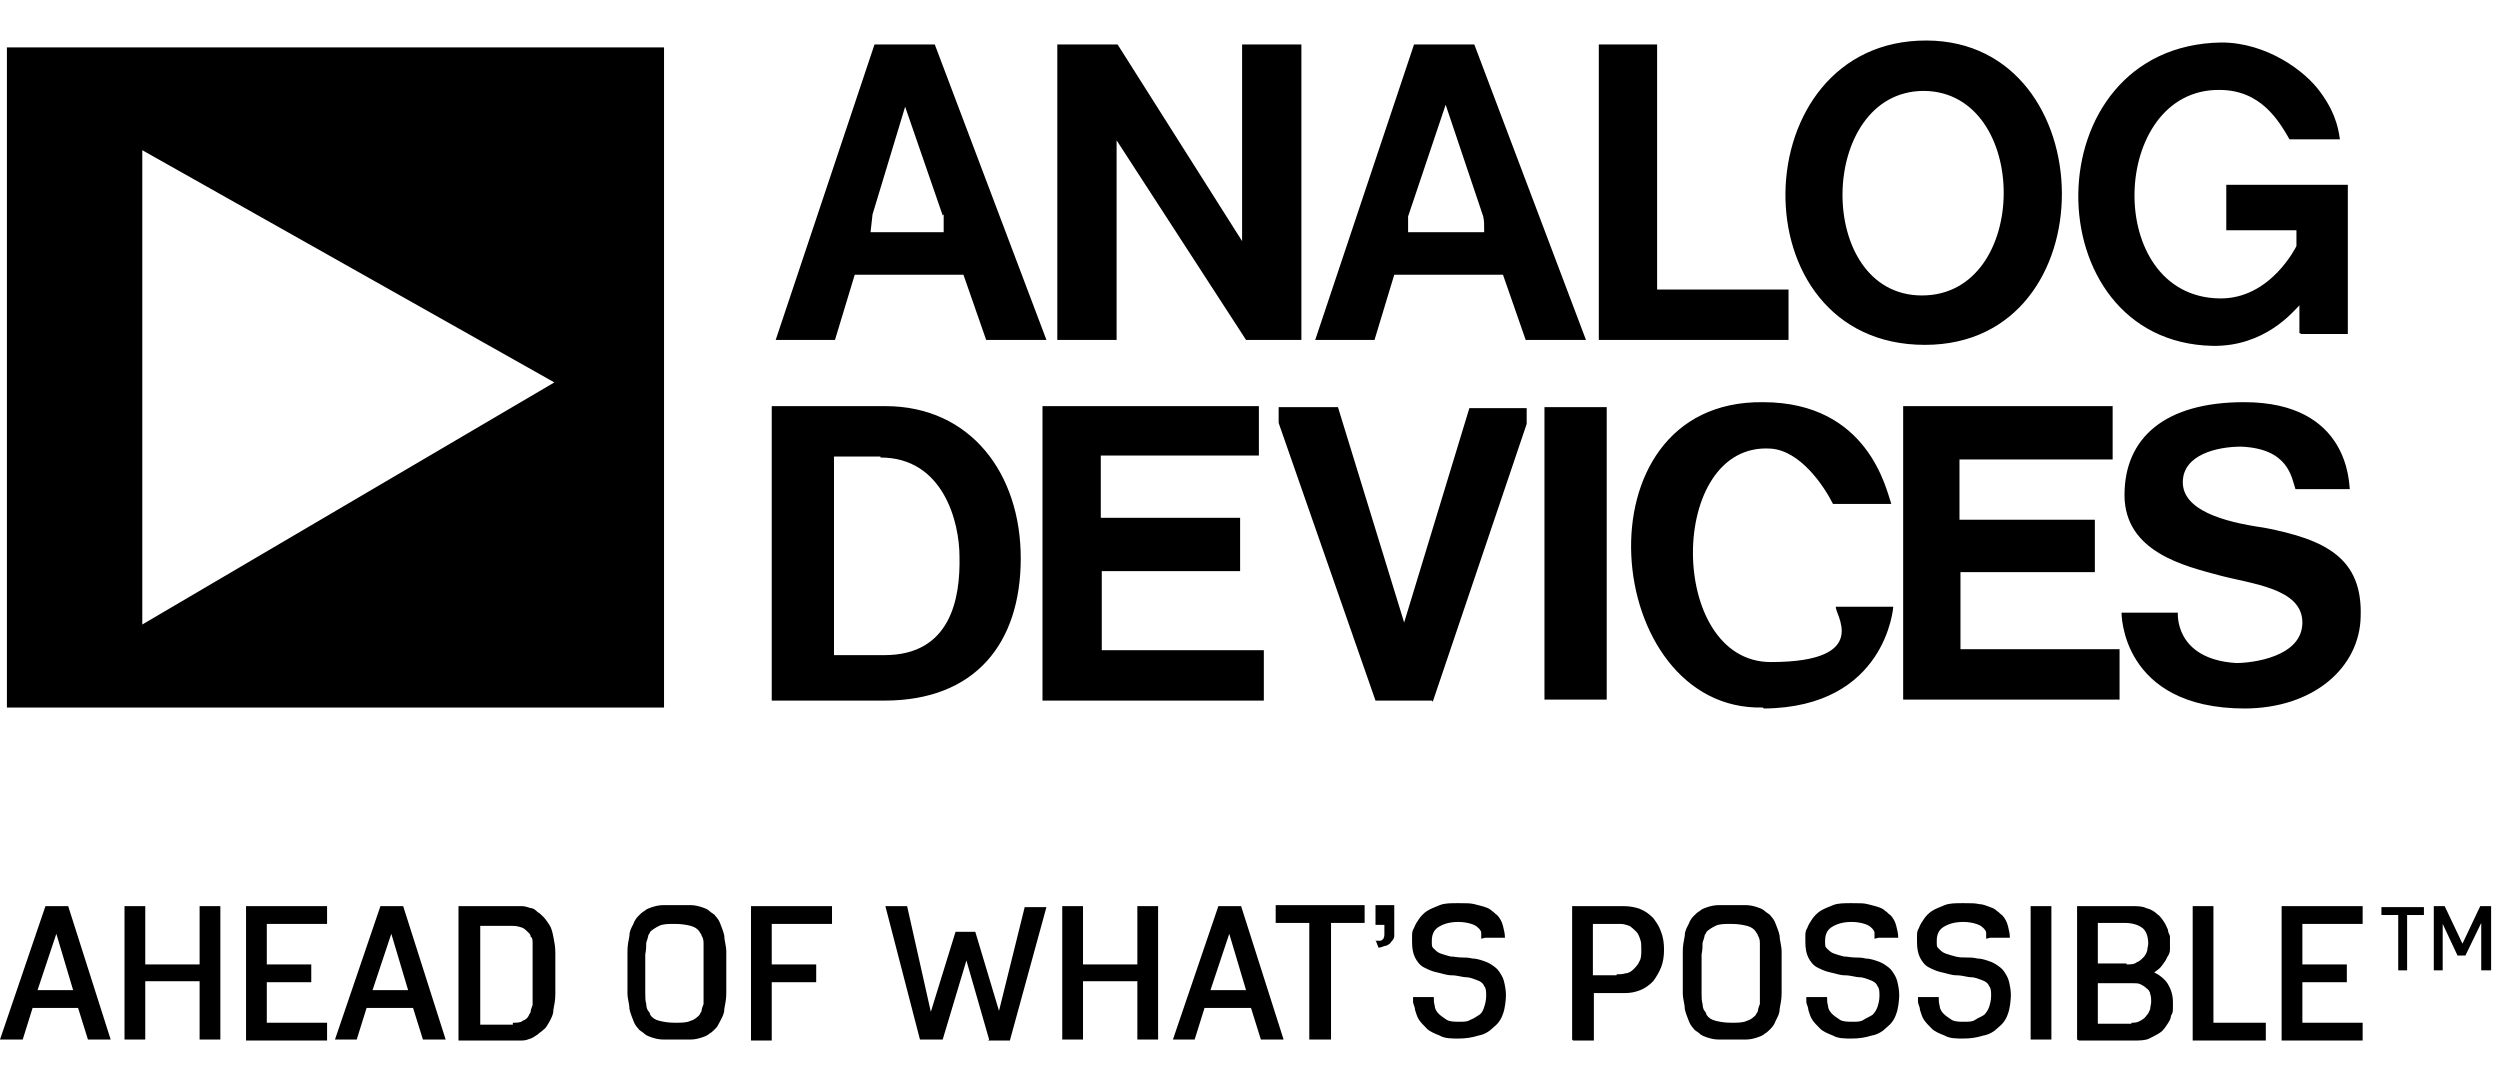
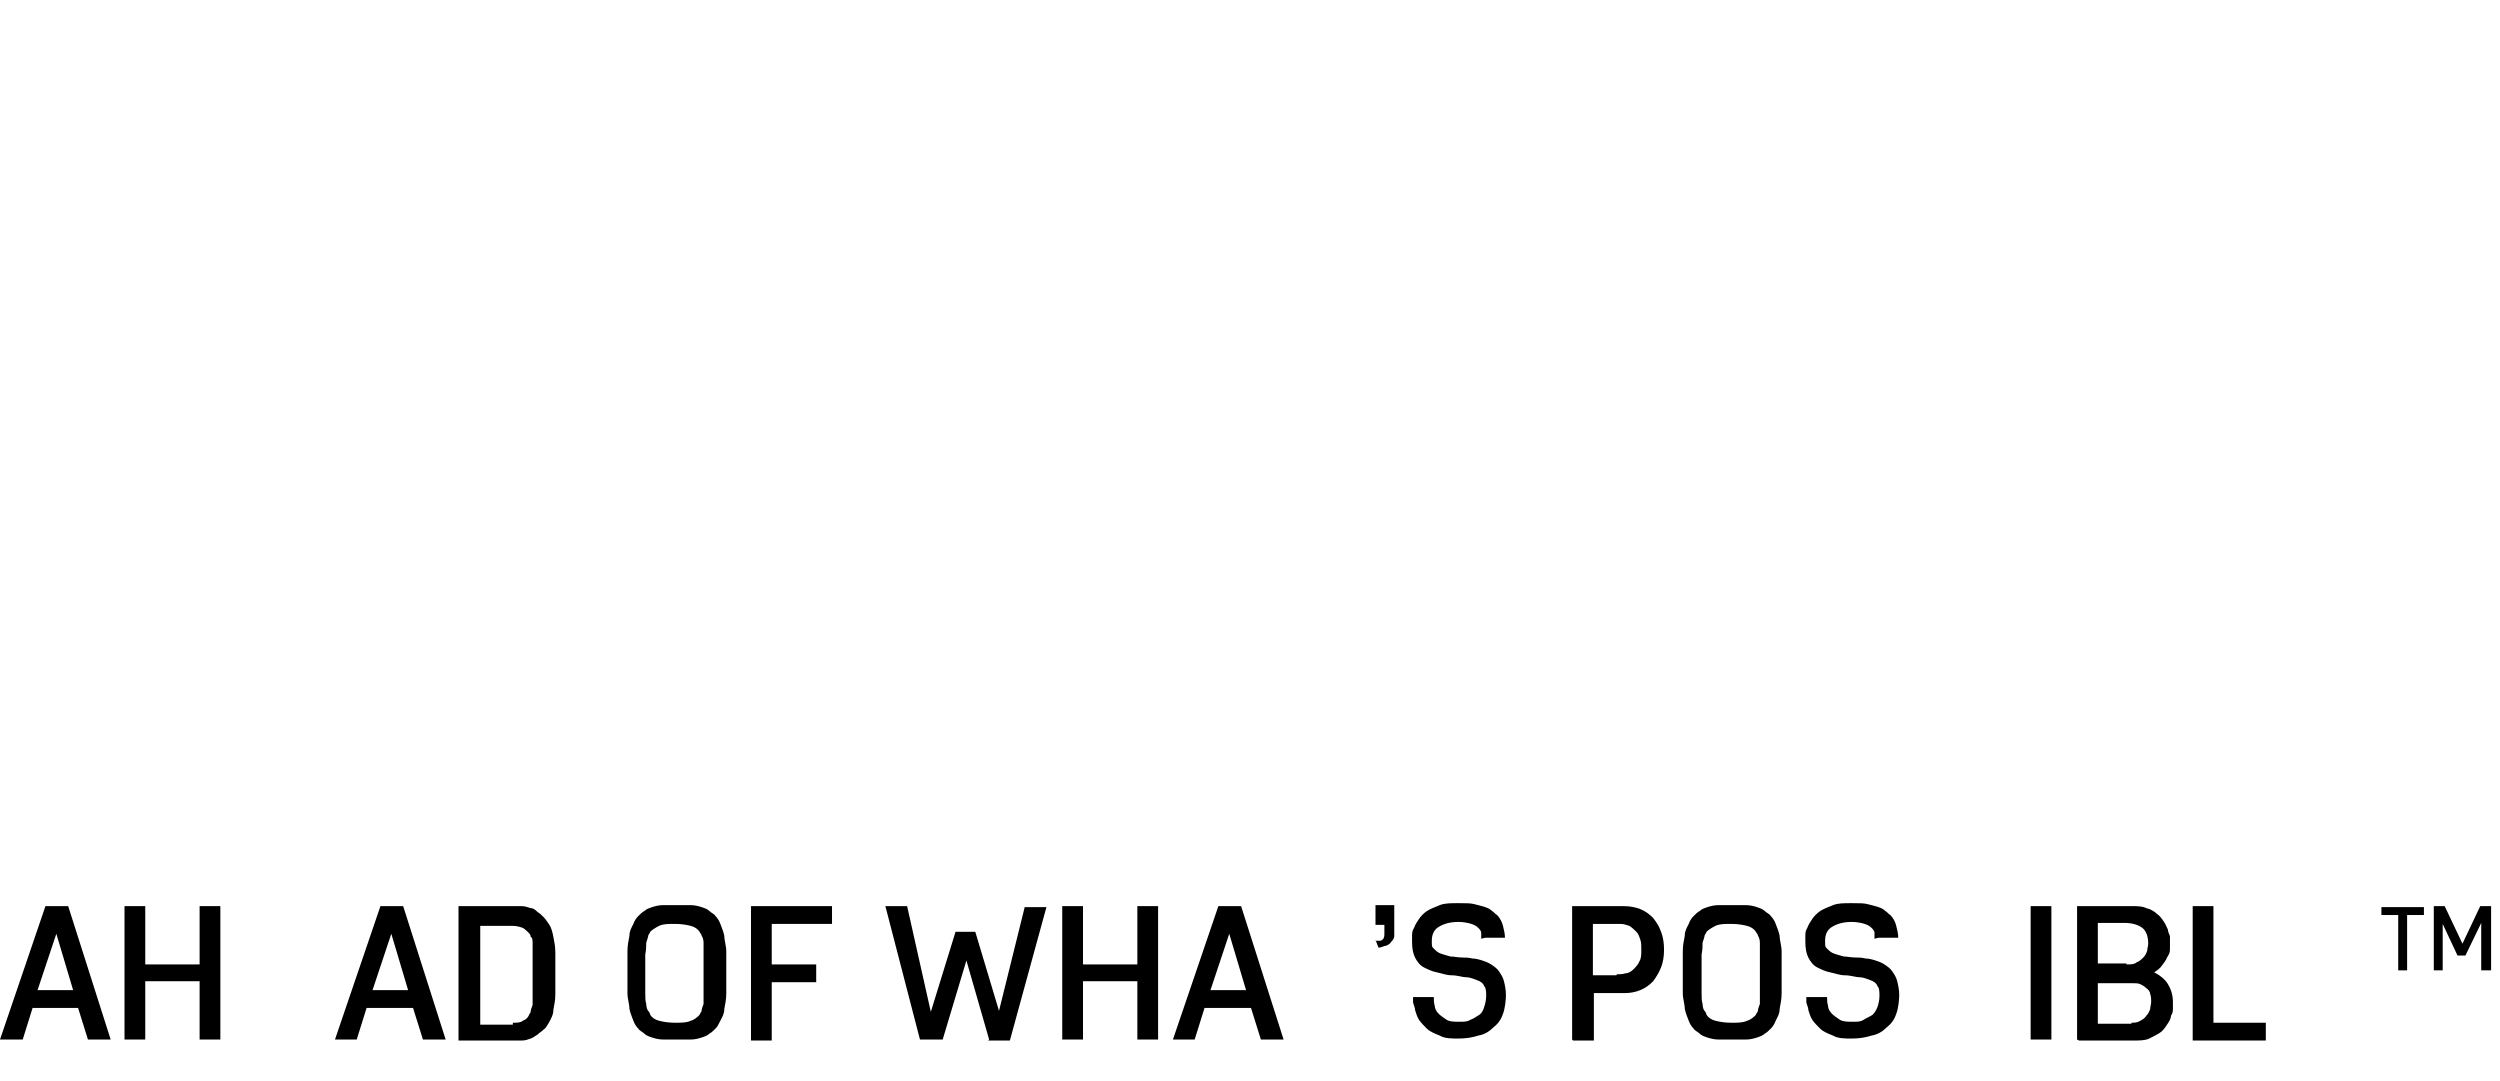
<svg xmlns="http://www.w3.org/2000/svg" id="Layer_1" data-name="Layer 1" version="1.1" viewBox="0 0 253 109.4">
  <defs>
    <style>
      .cls-1 {
        fill: #000;
        stroke-width: 0px;
      }
    </style>
  </defs>
  <g>
    <path class="cls-1" d="M8.9,105.2l-1-3.2H3.3l-1,3.2H0l4.6-13.5h2.3l4.3,13.5h-2.3ZM5.7,94.5l-1.9,5.7h3.6l-1.7-5.7Z" />
    <path class="cls-1" d="M20.2,105.2v-5.9h-5.5v5.9h-2.1v-13.5h2.1v5.9h5.5v-5.9h2.1v13.5h-2.1Z" />
-     <path class="cls-1" d="M24.9,105.2v-13.5h8.2v1.8h-6.1v4.1h4.5v1.8h-4.5v4.1h6.1v1.8h-8.2Z" />
    <path class="cls-1" d="M42.8,105.2l-1-3.2h-4.7l-1,3.2h-2.2l4.6-13.5h2.3l4.3,13.5h-2.3ZM39.6,94.5l-1.9,5.7h3.6l-1.7-5.7Z" />
    <path class="cls-1" d="M46.4,105.2v-13.5h5.4c.4,0,.7,0,1,0,.3,0,.6.1.9.2.3,0,.5.2.7.4.2.1.4.3.6.5.2.2.4.5.6.8.2.3.3.7.4,1.2s.2,1,.2,1.6c0,.6,0,1.3,0,2.1s0,1.5,0,2.1-.1,1.1-.2,1.6c0,.5-.2.8-.4,1.2-.2.3-.3.6-.6.8-.2.2-.4.3-.6.5-.2.1-.4.3-.7.4s-.5.2-.9.2c-.3,0-.7,0-1,0h-5.4ZM51.9,103.5c.4,0,.8,0,1-.2.3-.1.5-.3.6-.5,0-.1.2-.3.2-.4,0-.2.1-.4.2-.7,0-.3,0-.7,0-1.2s0-1.1,0-1.9,0-1.4,0-1.9,0-.9,0-1.2c0-.3,0-.6-.2-.7,0-.2-.1-.3-.2-.4-.2-.2-.4-.4-.6-.5-.3-.1-.6-.2-1-.2h-3.3v10h3.3Z" />
    <path class="cls-1" d="M72.4,104.1c-.2.2-.4.4-.6.5-.2.2-.5.3-.8.4-.3.1-.7.2-1.1.2-.4,0-.9,0-1.4,0s-1,0-1.4,0c-.4,0-.8-.1-1.1-.2-.3-.1-.6-.2-.8-.4-.2-.2-.5-.3-.6-.5-.2-.2-.4-.5-.5-.8s-.3-.7-.4-1.2c0-.5-.2-1-.2-1.6,0-.6,0-1.3,0-2.1s0-1.5,0-2.1c0-.6.1-1.1.2-1.6,0-.5.2-.8.4-1.2.1-.3.3-.6.5-.8.2-.2.4-.4.6-.5.2-.2.5-.3.8-.4.3-.1.7-.2,1.1-.2.4,0,.9,0,1.4,0s1,0,1.4,0c.4,0,.8.1,1.1.2.3.1.6.2.8.4.2.2.5.3.6.5.2.2.4.5.5.8.1.3.3.7.4,1.2,0,.5.2,1,.2,1.6,0,.6,0,1.3,0,2.1s0,1.5,0,2.1c0,.6-.1,1.1-.2,1.6,0,.5-.2.8-.4,1.2s-.3.6-.5.8ZM70.8,102.7c0-.1.2-.3.2-.4,0-.2.1-.4.2-.7,0-.3,0-.7,0-1.2s0-1.1,0-1.9,0-1.4,0-1.9c0-.5,0-.9,0-1.2,0-.3-.1-.6-.2-.7,0-.2-.2-.3-.2-.4-.2-.3-.5-.5-.9-.6-.4-.1-.9-.2-1.6-.2s-1.2,0-1.6.2-.7.4-.9.6c0,.1-.2.3-.2.4s-.1.4-.2.7c0,.3,0,.7-.1,1.2,0,.5,0,1.1,0,1.9s0,1.4,0,1.9,0,.9.1,1.2c0,.3.1.6.2.7s.2.3.2.4c.2.3.5.5.9.6s.9.2,1.6.2,1.2,0,1.6-.2c.4-.1.7-.4.9-.6Z" />
    <path class="cls-1" d="M76,105.2v-13.5h8.2v1.8h-6.1v4.1h4.5v1.8h-4.5v5.9h-2.1Z" />
    <path class="cls-1" d="M100.1,105.2l-2.3-8-2.4,8h-2.3l-3.5-13.5h2.2l2.4,10.7,2.5-8.1h2l2.4,8,2.6-10.5h2.2l-3.7,13.5h-2.2Z" />
    <path class="cls-1" d="M115.1,105.2v-5.9h-5.5v5.9h-2.1v-13.5h2.1v5.9h5.5v-5.9h2.1v13.5h-2.1Z" />
    <path class="cls-1" d="M127.6,105.2l-1-3.2h-4.7l-1,3.2h-2.2l4.6-13.5h2.3l4.3,13.5h-2.3ZM124.4,94.5l-1.9,5.7h3.6l-1.7-5.7Z" />
-     <path class="cls-1" d="M132.5,105.2v-11.8h-3.4v-1.8h9v1.8h-3.4v11.8h-2.1Z" />
    <path class="cls-1" d="M139.2,95.2c.2,0,.4,0,.5,0,.1,0,.2-.1.3-.2,0,0,.1-.2.1-.4s0-.3,0-.6v-.4h-.9v-2h1.9v2.1c0,.4,0,.7,0,1,0,.3-.2.5-.3.6-.1.2-.3.3-.5.4-.2,0-.5.2-.8.2l-.3-.8Z" />
    <path class="cls-1" d="M149.9,95c0-.2,0-.4,0-.6,0-.2-.2-.4-.3-.5-.2-.2-.4-.3-.7-.4-.3-.1-.8-.2-1.3-.2-.9,0-1.5.2-2,.5-.5.3-.7.8-.7,1.4s0,.6.2.8c.2.2.4.4.7.5.3.1.6.2,1,.3.4,0,.7.1,1.2.1.3,0,.6,0,1,.1.3,0,.7.1,1,.2.3.1.6.2.9.4.3.2.6.4.8.7.2.3.4.6.5,1,.1.4.2.9.2,1.4s-.1,1.4-.3,1.9c-.2.6-.5,1-1,1.4-.4.4-.9.7-1.5.8-.6.2-1.3.3-2,.3s-1.4,0-1.9-.3c-.5-.2-1-.4-1.3-.7-.3-.3-.6-.6-.8-.9-.2-.3-.3-.7-.4-1,0-.3-.2-.6-.2-.8s0-.4,0-.5h2.1c0,.3,0,.6.1.9,0,.3.2.6.4.8.2.2.5.4.8.6.3.2.8.2,1.3.2s.8,0,1.1-.2c.3-.1.6-.3.9-.5s.4-.5.5-.8c.1-.3.2-.7.2-1.1s0-.8-.2-1c-.1-.3-.4-.5-.7-.6-.3-.1-.7-.3-1.1-.3-.4,0-.9-.2-1.5-.2-.5,0-1-.2-1.5-.3-.5-.1-.9-.3-1.3-.5-.4-.2-.7-.6-.9-1-.2-.4-.3-.9-.3-1.6s0-.3,0-.6c0-.2,0-.5.2-.8.1-.3.3-.6.5-.9.2-.3.5-.6.8-.8.3-.2.8-.4,1.3-.6.5-.2,1.1-.2,1.9-.2s1.2,0,1.6.1.8.2,1.1.3c.3.1.5.2.7.4.2.1.3.3.5.4.3.3.5.7.6,1.1.1.4.2.8.2,1.2h-2Z" />
    <path class="cls-1" d="M159.1,105.2v-13.5h5.2c.6,0,1.2.1,1.7.3.5.2.9.5,1.3.9.3.4.6.8.8,1.4.2.5.3,1.1.3,1.8s-.1,1.3-.3,1.8c-.2.5-.5,1-.8,1.4-.4.4-.8.7-1.3.9-.5.2-1,.3-1.6.3h-3.1v4.8h-2.1ZM163.6,98.6c.3,0,.6,0,.9-.1.3,0,.6-.2.8-.4.2-.2.5-.5.6-.8.2-.3.2-.7.2-1.2s0-.7-.1-1-.2-.6-.4-.8c-.2-.2-.4-.4-.7-.6-.3-.1-.6-.2-.9-.2h-2.8v5.2h2.4Z" />
    <path class="cls-1" d="M179.2,104.1c-.2.2-.4.4-.6.5-.2.2-.5.3-.8.4-.3.1-.7.2-1.1.2-.4,0-.9,0-1.4,0s-1,0-1.4,0c-.4,0-.8-.1-1.1-.2-.3-.1-.6-.2-.8-.4-.2-.2-.5-.3-.6-.5-.2-.2-.4-.5-.5-.8s-.3-.7-.4-1.2c0-.5-.2-1-.2-1.6,0-.6,0-1.3,0-2.1s0-1.5,0-2.1c0-.6.1-1.1.2-1.6,0-.5.2-.8.4-1.2.1-.3.3-.6.5-.8.2-.2.4-.4.6-.5.2-.2.5-.3.8-.4.3-.1.7-.2,1.1-.2.4,0,.9,0,1.4,0s1,0,1.4,0c.4,0,.8.1,1.1.2.3.1.6.2.8.4.2.2.5.3.6.5.2.2.4.5.5.8.1.3.3.7.4,1.2,0,.5.2,1,.2,1.6,0,.6,0,1.3,0,2.1s0,1.5,0,2.1c0,.6-.1,1.1-.2,1.6,0,.5-.2.8-.4,1.2-.1.3-.3.6-.5.8ZM177.7,102.7c0-.1.2-.3.2-.4,0-.2.1-.4.2-.7,0-.3,0-.7,0-1.2,0-.5,0-1.1,0-1.9s0-1.4,0-1.9c0-.5,0-.9,0-1.2,0-.3-.1-.6-.2-.7,0-.2-.2-.3-.2-.4-.2-.3-.5-.5-.9-.6-.4-.1-.9-.2-1.6-.2s-1.2,0-1.6.2-.7.4-.9.6c0,.1-.2.3-.2.4s-.1.4-.2.7c0,.3,0,.7-.1,1.2,0,.5,0,1.1,0,1.9s0,1.4,0,1.9c0,.5,0,.9.1,1.2,0,.3.1.6.2.7s.2.3.2.4c.2.3.5.5.9.6s.9.2,1.6.2,1.2,0,1.6-.2c.4-.1.7-.4.9-.6Z" />
    <path class="cls-1" d="M189.7,95c0-.2,0-.4,0-.6,0-.2-.2-.4-.3-.5-.2-.2-.4-.3-.7-.4-.3-.1-.8-.2-1.3-.2-.9,0-1.5.2-2,.5s-.7.8-.7,1.4,0,.6.2.8c.2.2.4.4.7.5.3.1.6.2,1,.3.4,0,.7.1,1.2.1.3,0,.6,0,1,.1.3,0,.7.1,1,.2.3.1.6.2.9.4.3.2.6.4.8.7.2.3.4.6.5,1,.1.4.2.9.2,1.4s-.1,1.4-.3,1.9c-.2.6-.5,1-1,1.4-.4.4-.9.7-1.5.8-.6.2-1.3.3-2,.3s-1.4,0-1.9-.3c-.5-.2-1-.4-1.3-.7-.3-.3-.6-.6-.8-.9-.2-.3-.3-.7-.4-1,0-.3-.2-.6-.2-.8s0-.4,0-.5h2.1c0,.3,0,.6.1.9,0,.3.2.6.4.8.2.2.5.4.8.6.3.2.8.2,1.3.2s.8,0,1.1-.2.6-.3.9-.5c.2-.2.4-.5.5-.8.1-.3.2-.7.2-1.1s0-.8-.2-1c-.1-.3-.4-.5-.7-.6-.3-.1-.7-.3-1.1-.3-.4,0-.9-.2-1.5-.2-.5,0-1-.2-1.5-.3-.5-.1-.9-.3-1.3-.5-.4-.2-.7-.6-.9-1-.2-.4-.3-.9-.3-1.6s0-.3,0-.6c0-.2,0-.5.2-.8.1-.3.3-.6.5-.9.2-.3.5-.6.8-.8.3-.2.8-.4,1.3-.6.5-.2,1.1-.2,1.9-.2s1.2,0,1.6.1.8.2,1.1.3c.3.1.5.2.7.4.2.1.3.3.5.4.3.3.5.7.6,1.1.1.4.2.8.2,1.2h-2Z" />
-     <path class="cls-1" d="M201,95c0-.2,0-.4,0-.6,0-.2-.2-.4-.3-.5-.2-.2-.4-.3-.7-.4-.3-.1-.8-.2-1.3-.2-.9,0-1.5.2-2,.5-.5.3-.7.8-.7,1.4s0,.6.2.8c.2.2.4.4.7.5.3.1.6.2,1,.3s.7.1,1.2.1c.3,0,.6,0,1,.1.3,0,.7.1,1,.2.3.1.6.2.9.4.3.2.6.4.8.7.2.3.4.6.5,1,.1.4.2.9.2,1.4s-.1,1.4-.3,1.9c-.2.6-.5,1-1,1.4-.4.4-.9.7-1.5.8-.6.2-1.3.3-2,.3s-1.4,0-1.9-.3c-.5-.2-1-.4-1.3-.7-.3-.3-.6-.6-.8-.9-.2-.3-.3-.7-.4-1,0-.3-.2-.6-.2-.8,0-.2,0-.4,0-.5h2.1c0,.3,0,.6.1.9,0,.3.2.6.4.8.2.2.5.4.8.6.3.2.8.2,1.3.2s.8,0,1.1-.2.6-.3.9-.5c.2-.2.4-.5.5-.8.1-.3.2-.7.2-1.1s0-.8-.2-1c-.1-.3-.4-.5-.7-.6-.3-.1-.7-.3-1.1-.3-.4,0-.9-.2-1.5-.2-.5,0-1-.2-1.5-.3-.5-.1-.9-.3-1.3-.5-.4-.2-.7-.6-.9-1-.2-.4-.3-.9-.3-1.6s0-.3,0-.6c0-.2,0-.5.2-.8.1-.3.3-.6.5-.9.2-.3.5-.6.8-.8.3-.2.8-.4,1.3-.6.5-.2,1.1-.2,1.9-.2s1.2,0,1.6.1c.4,0,.8.2,1.1.3.3.1.5.2.7.4.2.1.3.3.5.4.3.3.5.7.6,1.1.1.4.2.8.2,1.2h-2Z" />
    <path class="cls-1" d="M205.5,105.2v-13.5h2.1v13.5h-2.1Z" />
    <path class="cls-1" d="M210.2,105.2v-13.5h5.5c.6,0,1.1,0,1.5.2.4.1.8.3,1.1.6.3.2.5.5.7.8.2.3.3.6.4.8,0,.3.2.5.2.7s0,.4,0,.5c0,.2,0,.5,0,.8,0,.3-.1.5-.3.8-.1.3-.3.5-.5.8-.2.3-.5.5-.8.7.6.3,1.1.7,1.4,1.2.3.5.5,1.1.5,1.8s0,.3,0,.6c0,.3,0,.5-.2.8,0,.3-.2.6-.4.9-.2.3-.4.6-.7.8s-.7.4-1.1.6c-.4.2-1,.2-1.6.2h-5.5ZM215.2,97.6c.4,0,.8,0,1-.2.3-.1.5-.3.7-.5.2-.2.3-.4.4-.7,0-.2.1-.5.1-.7,0-.7-.2-1.3-.6-1.6-.4-.3-1-.5-1.8-.5h-2.7v4.1h2.9ZM215.7,103.5c.3,0,.6,0,.9-.2.2-.1.5-.3.6-.5.2-.2.3-.4.4-.7,0-.2.1-.5.1-.7s0-.6-.1-.8c0-.2-.2-.5-.4-.6-.2-.2-.4-.3-.6-.4s-.5-.1-.8-.1h-3.5v4.1h3.4Z" />
    <path class="cls-1" d="M221.9,105.2v-13.5h2.1v11.8h5.3v1.8h-7.4Z" />
-     <path class="cls-1" d="M230.9,105.2v-13.5h8.2v1.8h-6.1v4.1h4.5v1.8h-4.5v4.1h6.1v1.8h-8.2Z" />
    <path class="cls-1" d="M242.7,98.2v-5.6h-1.7v-.8h4.3v.8h-1.7v5.6h-1Z" />
    <path class="cls-1" d="M251.1,98.2v-4.8l-1.6,3.3h-.8l-1.5-3.2v4.7h-.9v-6.5h1.1l1.8,3.8,1.8-3.8h1.1v6.5h-.9Z" />
  </g>
-   <path class="cls-1" d="M227.2,71.7c-12.6,0-12.5-9.7-12.5-9.7h5.7s-.4,4.7,5.9,5.1c1.6,0,6.7-.6,6.7-4.1s-5.2-3.9-8.5-4.8c-3.3-.9-9.5-2.3-9.5-8.1s4.1-9.4,12.1-9.4c10.7,0,10.6,8.3,10.7,8.8h-5.5c-.4-1.2-.7-4.1-5.5-4.3-2.4,0-5.9.8-5.9,3.6s4,4,8.2,4.6c6.3,1.2,10,3.1,9.8,9-.1,5.1-4.7,9.3-11.8,9.3M232.7,33.7v-2.8c-.6.6-3.5,4.2-8.8,4.1-18.2-.4-18.3-30.4.9-30.7,4.6,0,8.5,2.9,10,5,1.8,2.4,1.9,4.3,2,4.8h-5.1c-1.1-1.9-2.9-5-7.1-5-11.1-.1-11.8,20.9,0,21.1,5.2.1,7.8-5.3,7.8-5.3v-1.6h-7.1v-4.6h12.3v15.1h-4.7ZM192.6,70.9v-29.8h21.2v5.4h-15.5v6.1h13.7v5.3h-13.6v7.8h16.1v5.1h-21.9ZM194.5,29.9c11,0,11-20.6.2-20.7-10.8,0-11.1,20.7-.2,20.7M194.8,34.9c-19.2,0-18.5-30.9.2-30.8,18,.1,18.5,30.8-.2,30.8M178.4,71.6c-16.3.4-19.2-31.1,0-30.9,10.7,0,12.5,8.9,13,10.3h-5.9c-.9-1.8-3.3-5.4-6.3-5.6-10.5-.7-10.5,21.6,0,21.6s6.3-5.1,6.6-5.6h5.8c0,0-.7,10.2-13.1,10.3M161.8,34.4V4.5h5.9v24.8h13.3v5.1h-19.2ZM156.3,41.2h6.3v29.6h-6.3v-29.6ZM150.1,21.9l-3.8-11.3-3.8,11.3v1.6h7.7c0-1,0-1.1-.1-1.6M154.4,34.4l-2.3-6.6h-11l-2,6.6h-6l10-29.9h6.1l11.3,29.9h-6.1ZM144.9,70.9h-5.7l-9.8-28.1v-1.6h6l6.7,21.8,6.6-21.7h5.8v1.6l-9.5,28.1ZM126.1,34.4l-13.1-20.2v20.2h-6V4.5h6.1l12.6,19.9V4.5h6v29.9h-5.6ZM105.5,70.9v-29.8h21.9v5h-16v6.3h14.1v5.4h-14v8h16.4v5.1h-22.4ZM95.4,21.8l-3.8-11-3.3,10.9-.2,1.8h7.4c0-1,0-1.2,0-1.8M89.1,46.2h-4.7v20.1h5.1c6.7,0,7.7-5.7,7.6-10,0-3.4-1.6-10-8-10M99.8,34.4l-2.3-6.6h-11l-2,6.6h-6l10-29.9h6.1l11.3,29.9h-6.1ZM89.6,70.9h-11.5v-29.8h11.5c8.6,0,13.7,6.8,13.7,15.4s-4.6,14.4-13.8,14.4M14.4,15.2v48l41.7-24.5L14.4,15.2ZM.7,4.8h66.5v66.8H.7V4.8Z" />
</svg>